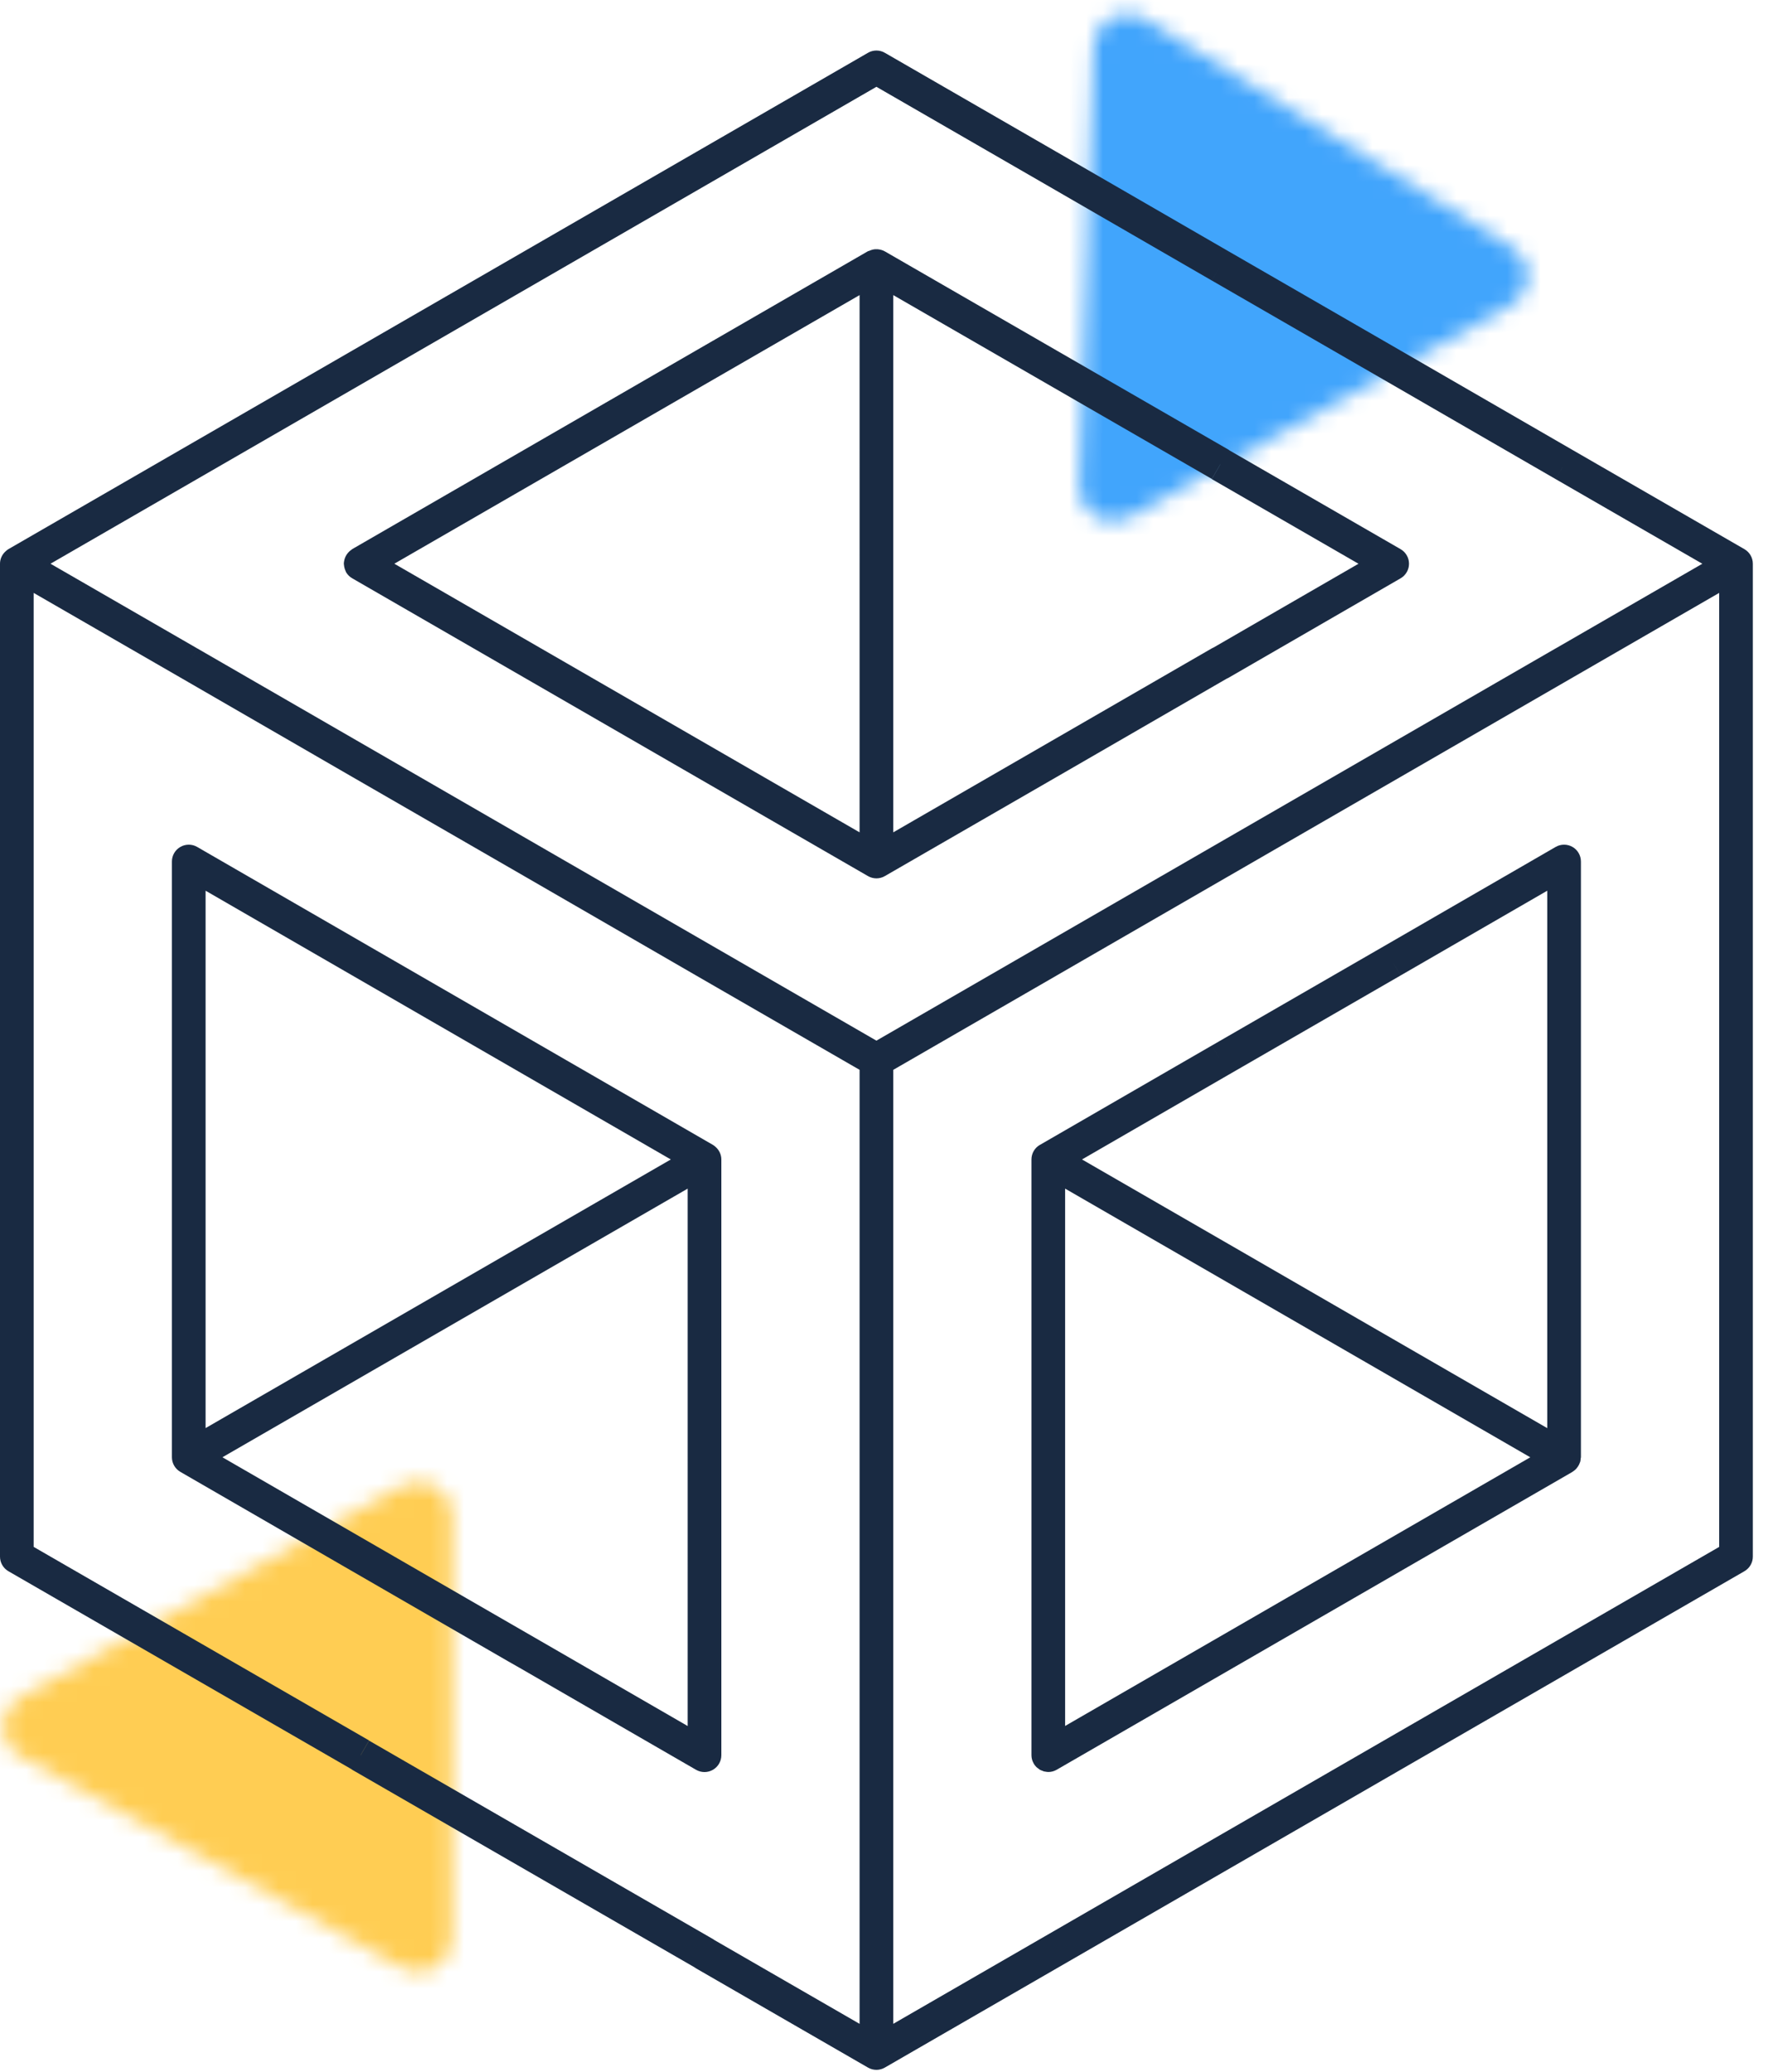
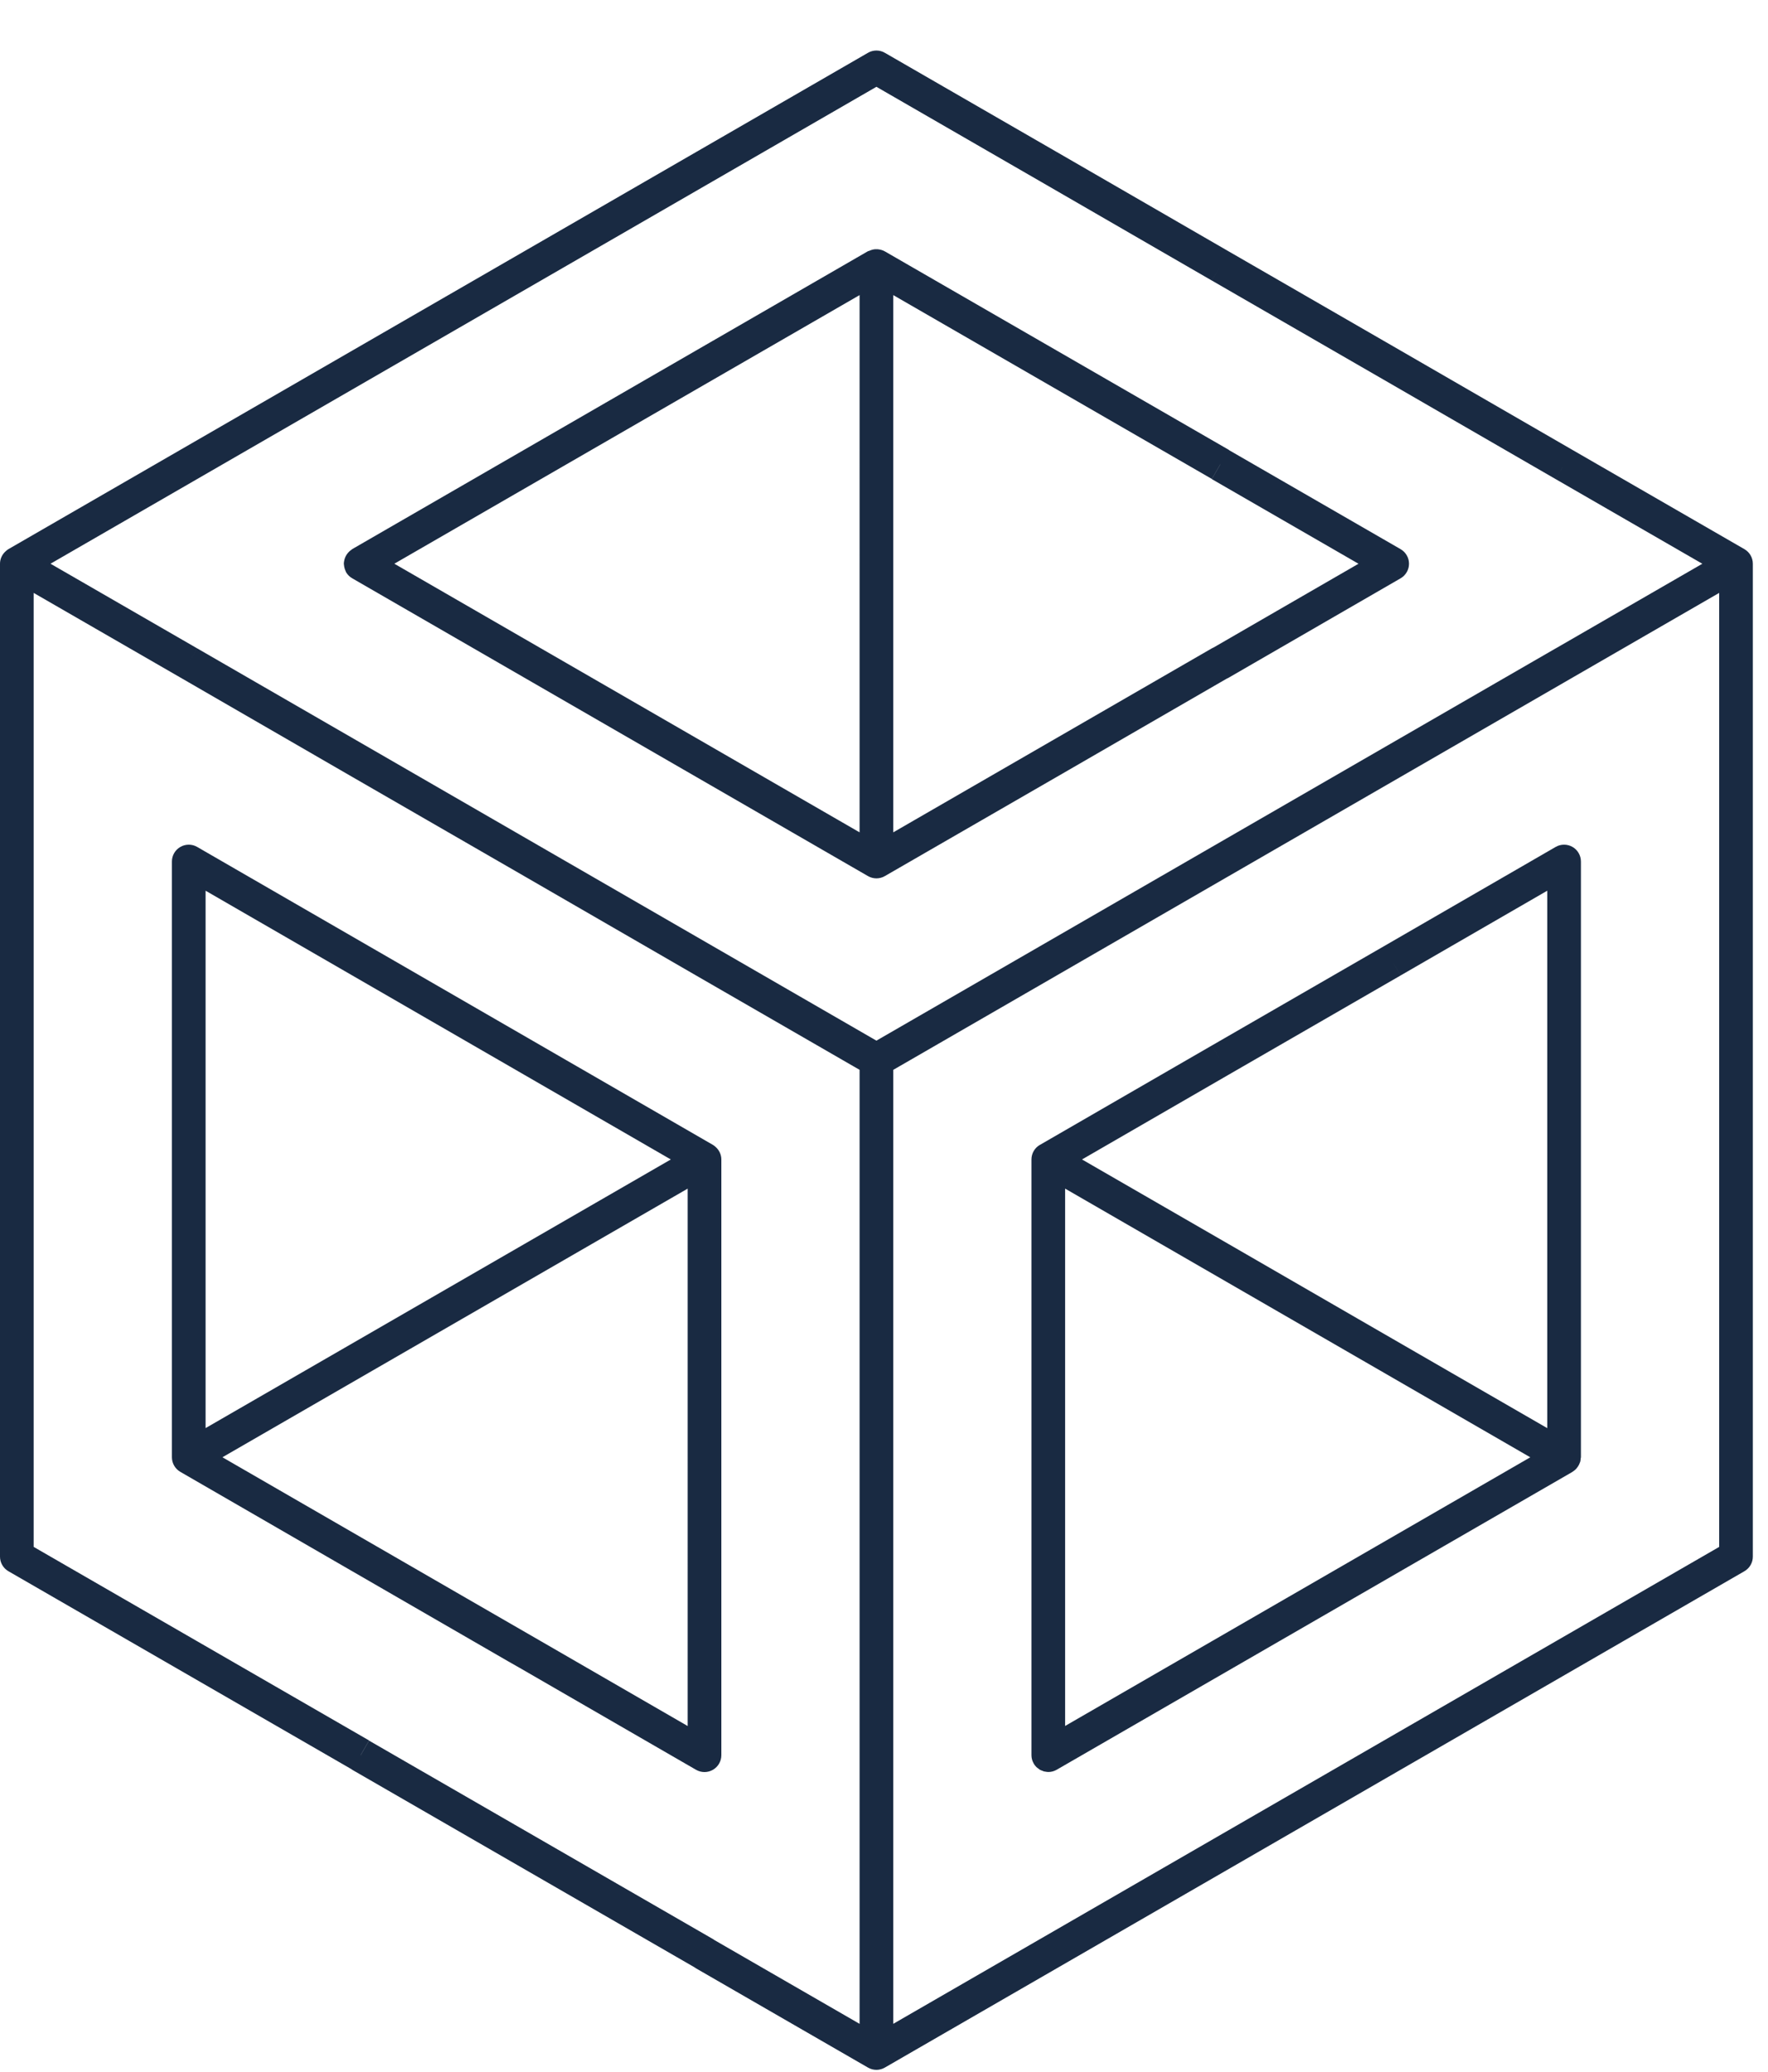
<svg xmlns="http://www.w3.org/2000/svg" height="123" viewBox="0 0 105 123" width="105">
  <mask id="a" fill="#fff">
    <path d="m.939 3.467-.828 26.141c-.035 1.104.832 2.027 1.936 2.062.361.011.719-.075 1.035-.251l22.627-12.583c.965-.537 1.313-1.755.776-2.72-.165-.297-.403-.547-.692-.726l-21.8-13.558c-.938-.583-2.171-.296-2.755.642-.186.299-.29.641-.301.993z" fill="#fff" fill-rule="evenodd" />
  </mask>
  <mask id="b" fill="#fff">
-     <path d="m25.821 1.645-22.663 12.556c-.966.535-1.316 1.752-.78 2.719.182.328.452.598.78.78l22.663 12.557c.966.535 2.183.186 2.719-.78.164-.297.251-.63.251-.969v-25.113c0-1.105-.895-2-2-2-.339 0-.673.086-.969.251z" fill="#fff" fill-rule="evenodd" />
-   </mask>
+     </mask>
  <g fill="none" fill-rule="evenodd" transform="translate(-12 -1)">
    <g mask="url(#a)" opacity=".8" transform="translate(76 .285)">
-       <path d="m0 0h128v128h-128z" fill="#128efb" transform="translate(-76 -.285)" />
-     </g>
+       </g>
    <g mask="url(#b)" opacity=".8" transform="translate(10.05 87.571)">
-       <path d="m0 0h128v128h-128z" fill="#ffc128" transform="translate(-10.05 -87.571)" />
+       <path d="m0 0v128h-128z" fill="#ffc128" transform="translate(-10.05 -87.571)" />
    </g>
    <path d="m63.55 4.134c.309-.179.691-.179.999 0l10.21 5.89-.499.866.5-.866 10.21 5.9 10.209 5.89 10.211 5.9 10.209 5.89c.31.179.501.509.501.866v58.95c0 .357-.191.687-.5.866l-51.05 29.47-.12.058c-.121.05-.251.076-.38.076-.172 0-.345-.044-.5-.134l-10.21-5.89c-.038-.022-.074-.046-.108-.072l-20.312-11.718c-.019-.011-.033-.027-.051-.039l-20.369-11.751c-.309-.179-.5-.509-.5-.866v-58.95c0-.288.127-.553.336-.74.051-.046.103-.091.163-.126zm-49.55 32.068v56.64l19.919 11.492-.502.871h.006l.496-.861 20.42 11.78c.039.022.075.046.109.072l8.602 4.963v-56.642l-.329-.189-9.381-5.412.002-.004h-.001l-.002.003-10.21-5.9-10.209-5.889-10.211-5.901zm100.1 0-39.342 22.712c-.001.001-.001.001-.002.002l-9.706 5.603v56.639l49.05-28.315zm-91.39 15.082c.31-.179.691-.179 1 0l30.63 17.69c.061.035.113.08.164.125.209.188.336.453.336.741v35.37c0 .357-.19.687-.5.866-.155.089-.328.134-.5.134-.173 0-.346-.045-.501-.134l-10.523-6.079-.634-.36-9.263-5.351.002-.003-.002-.001-.002.003-10.207-5.899c-.31-.179-.5-.509-.5-.866v-35.37c0-.358.19-.688.5-.866zm81.679 0c.31-.179.691-.179 1.001 0 .309.178.5.508.5.866v35.37c0 .022-.011.04-.013.062-.004.064-.009.128-.025.19-.002.006-.003.011-.005.017-.005.02-.016.038-.023.057-.014.04-.029.077-.048.115-.021.042-.044.081-.071.12-.019.028-.038.053-.06.079-.008.009-.014.02-.023.029-.019.021-.036.04-.056.059-.05.046-.104.089-.164.125-.006.004-.01.012-.017.016l-7.657 4.42-2.551 1.473-.001.001-20.419 11.789c-.078.045-.16.078-.244.101-.084.022-.17.033-.255.033-.066 0-.13-.013-.193-.025l-.062-.008c-.032-.009-.061-.026-.092-.037-.051-.019-.103-.035-.15-.062-.037-.021-.063-.048-.093-.071-.039-.029-.081-.053-.116-.088-.062-.062-.115-.131-.159-.206-.001-.001-.002-.002-.002-.003-.005-.008-.007-.018-.011-.026-.037-.068-.069-.14-.089-.215-.023-.085-.034-.172-.034-.258v-35.368c0-.358.19-.688.5-.866.005-.004.012-.005.017-.008l10.195-5.891.501.866-.5-.866 10.209-5.89zm-51.549 20.287-27.63 15.949 14.477 8.361 4.432 2.557-.001.002.011.006.001-.002 8.71 5.033zm22.417-.001v31.903l27.626-15.951-8.703-5.026v-.001l-.242-.139zm28.633-17.687-8.71 5.032-.5-.865.499.866-10.209 5.89-8.71 5.033 8.709 5.025-.002.003.004.002.002-.003 7.66 4.426 11.257 6.499zm-79.68 0v31.905l27.629-15.949zm39.84-47.729-49.05 28.315 8.709 5.025-.499.866.5-.866 40.34 23.291 40.335-23.286.007-.002 8.708-5.026-8.71-5.025.5-.866-.501.866-10.21-5.9-10.209-5.89.5-.866-.501.866-10.21-5.9zm.066 9.644.122.016c.037.008.072.014.107.025.07.022.14.047.204.085l20.42 11.779c.02.012.035.029.054.041l10.156 5.86c.31.179.501.509.501.866s-.191.687-.5.866l-10.21 5.9c-.039.022-.079.042-.119.059l-.372.214-9.719 5.617-.002-.004h-.001l.002.004-10.21 5.89c-.154.089-.327.134-.499.134s-.345-.045-.5-.134l-30.621-17.675c-.152-.085-.285-.21-.379-.372-.007-.013-.007-.028-.014-.041-.044-.086-.073-.178-.092-.274-.007-.042-.013-.081-.016-.122-.001-.021-.008-.04-.008-.061 0-.068.013-.133.026-.198.008-.039.017-.076.029-.113.029-.085.068-.165.117-.239.022-.034.046-.065.074-.097.062-.073.134-.139.217-.192.013-.008.02-.021.034-.029l30.632-17.689c.029-.013.059-.013.086-.026.071-.032.142-.058.217-.073.048-.009.092-.016.141-.018.082-.005.163.001.245.017zm.934 2.723v31.897l18.919-10.924c.039-.022.079-.042.12-.059l3.752-2.169 4.839-2.795-8.71-5.025.502-.871h-.005l-.497.861zm-2 0-26.551 15.325-1.079.623 26.376 15.225 1.254.724z" fill="#192a42" />
  </g>
</svg>